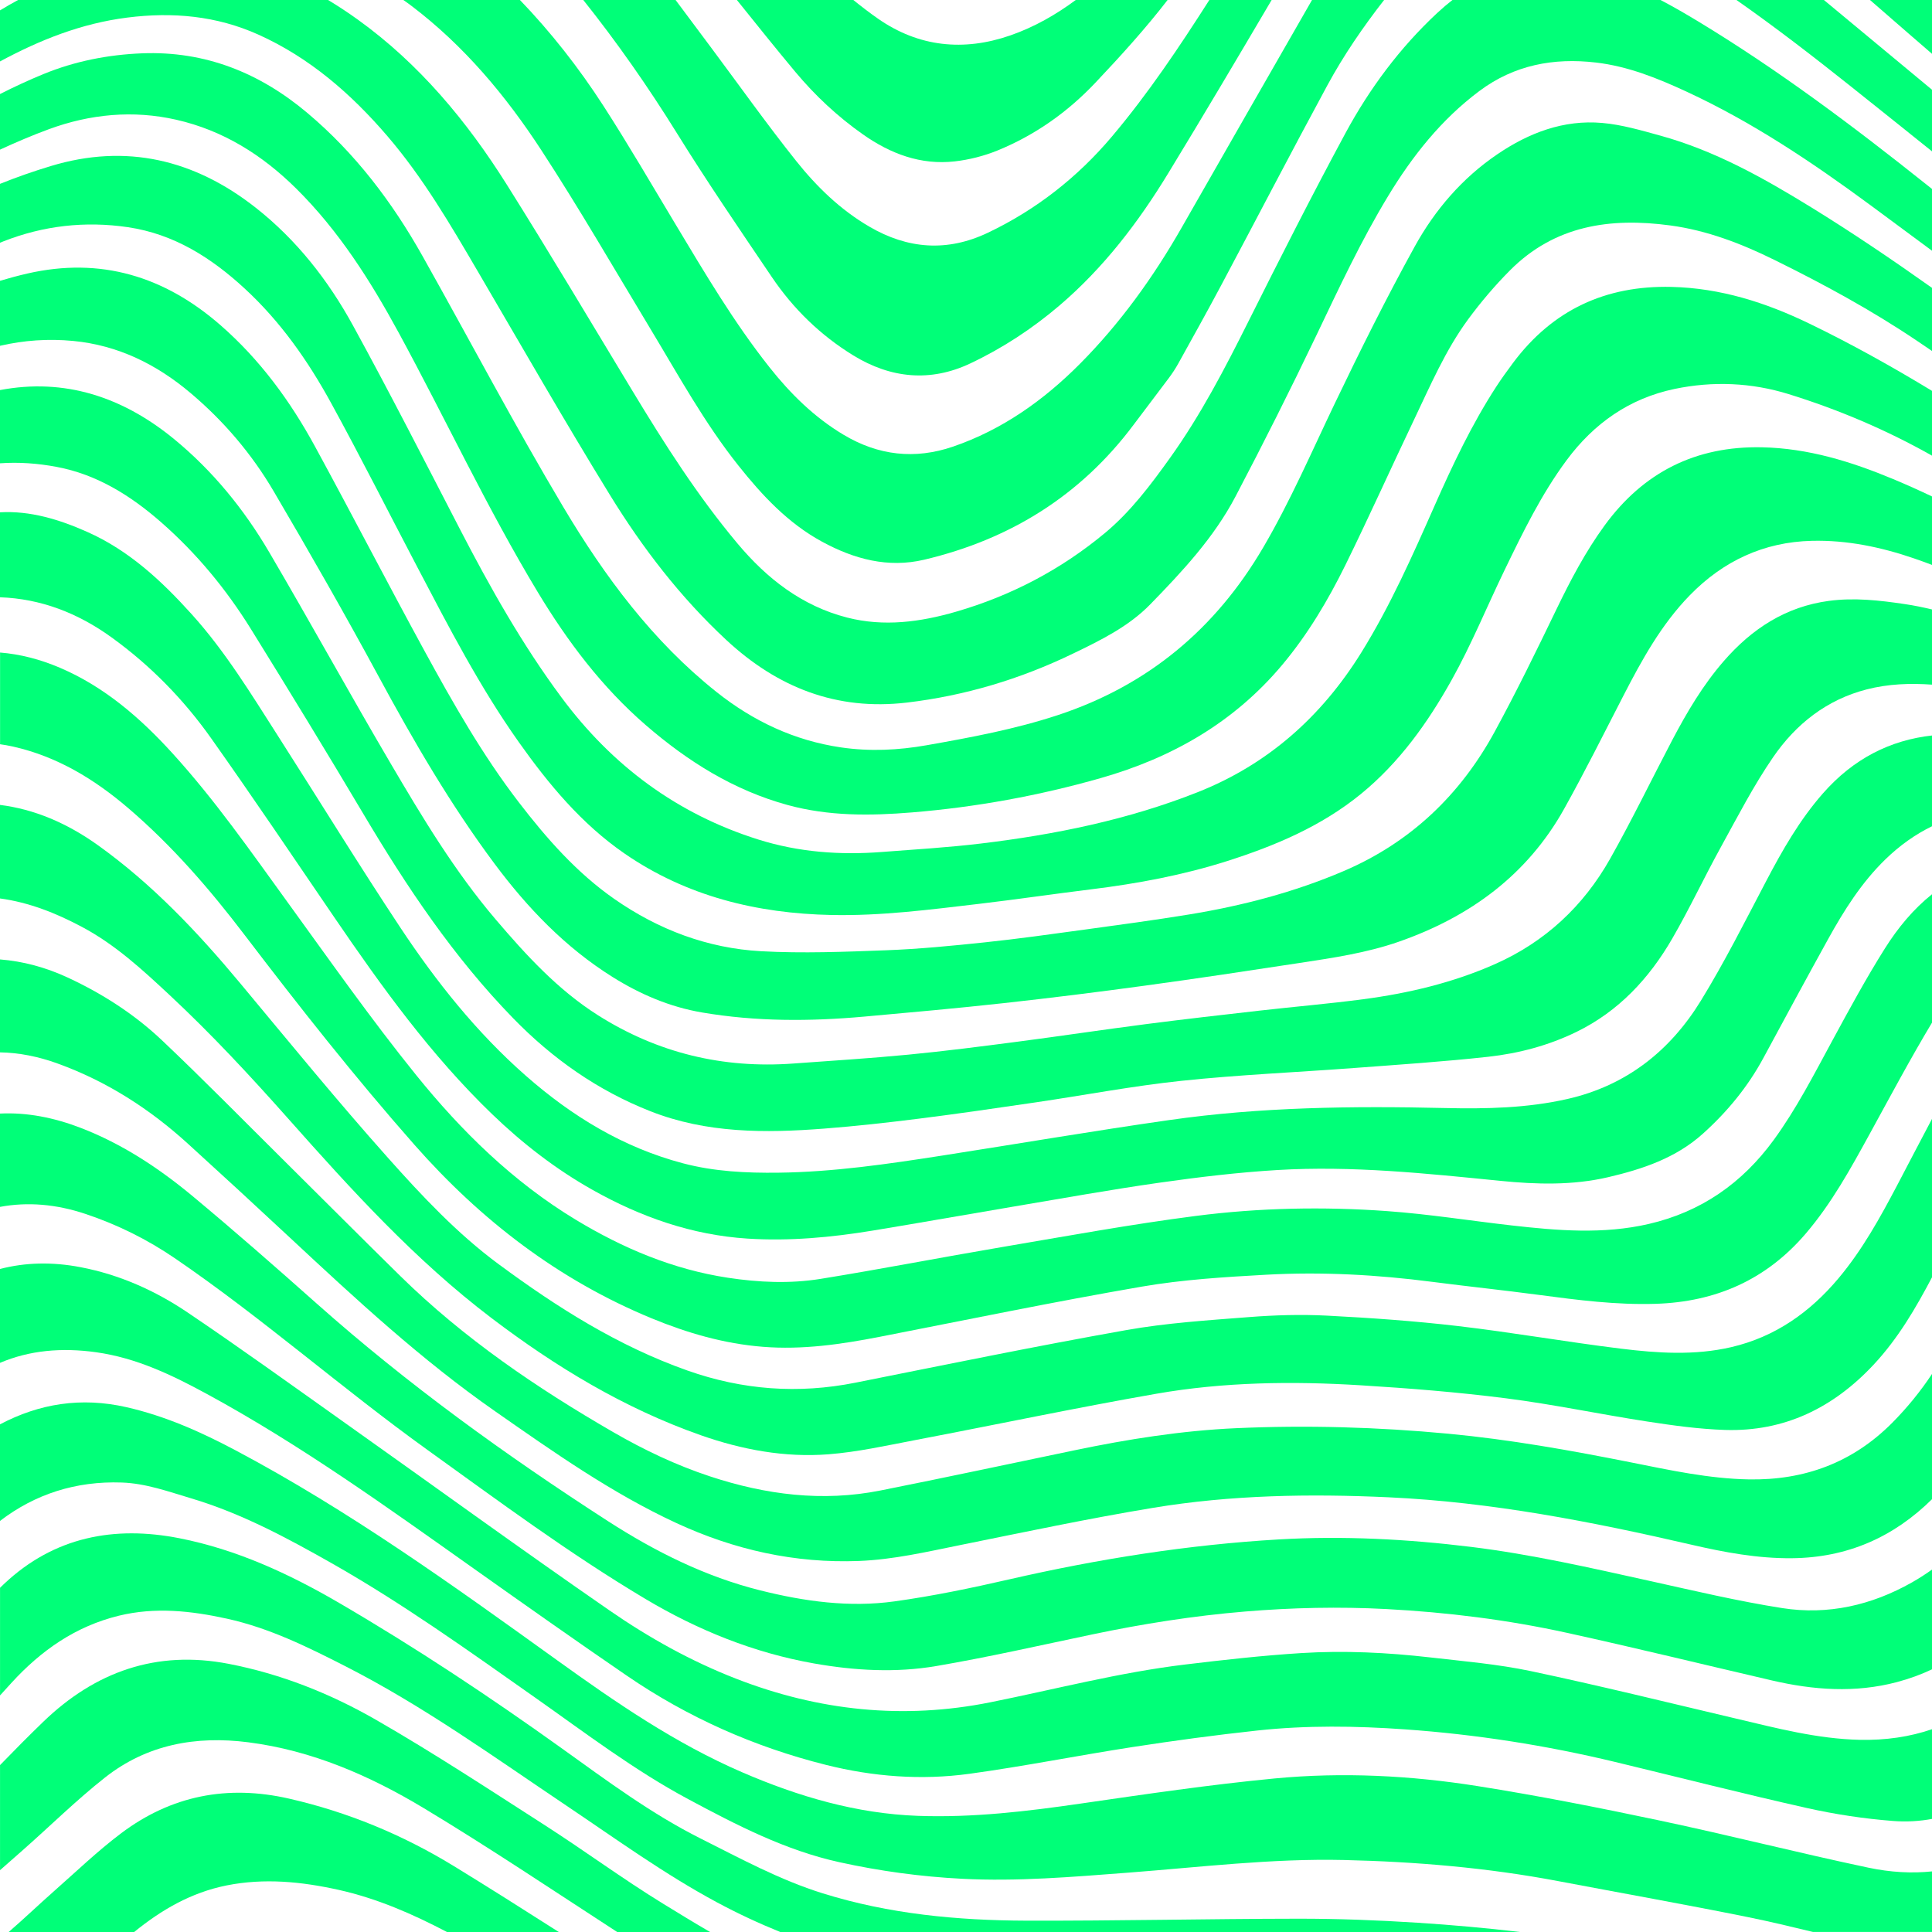
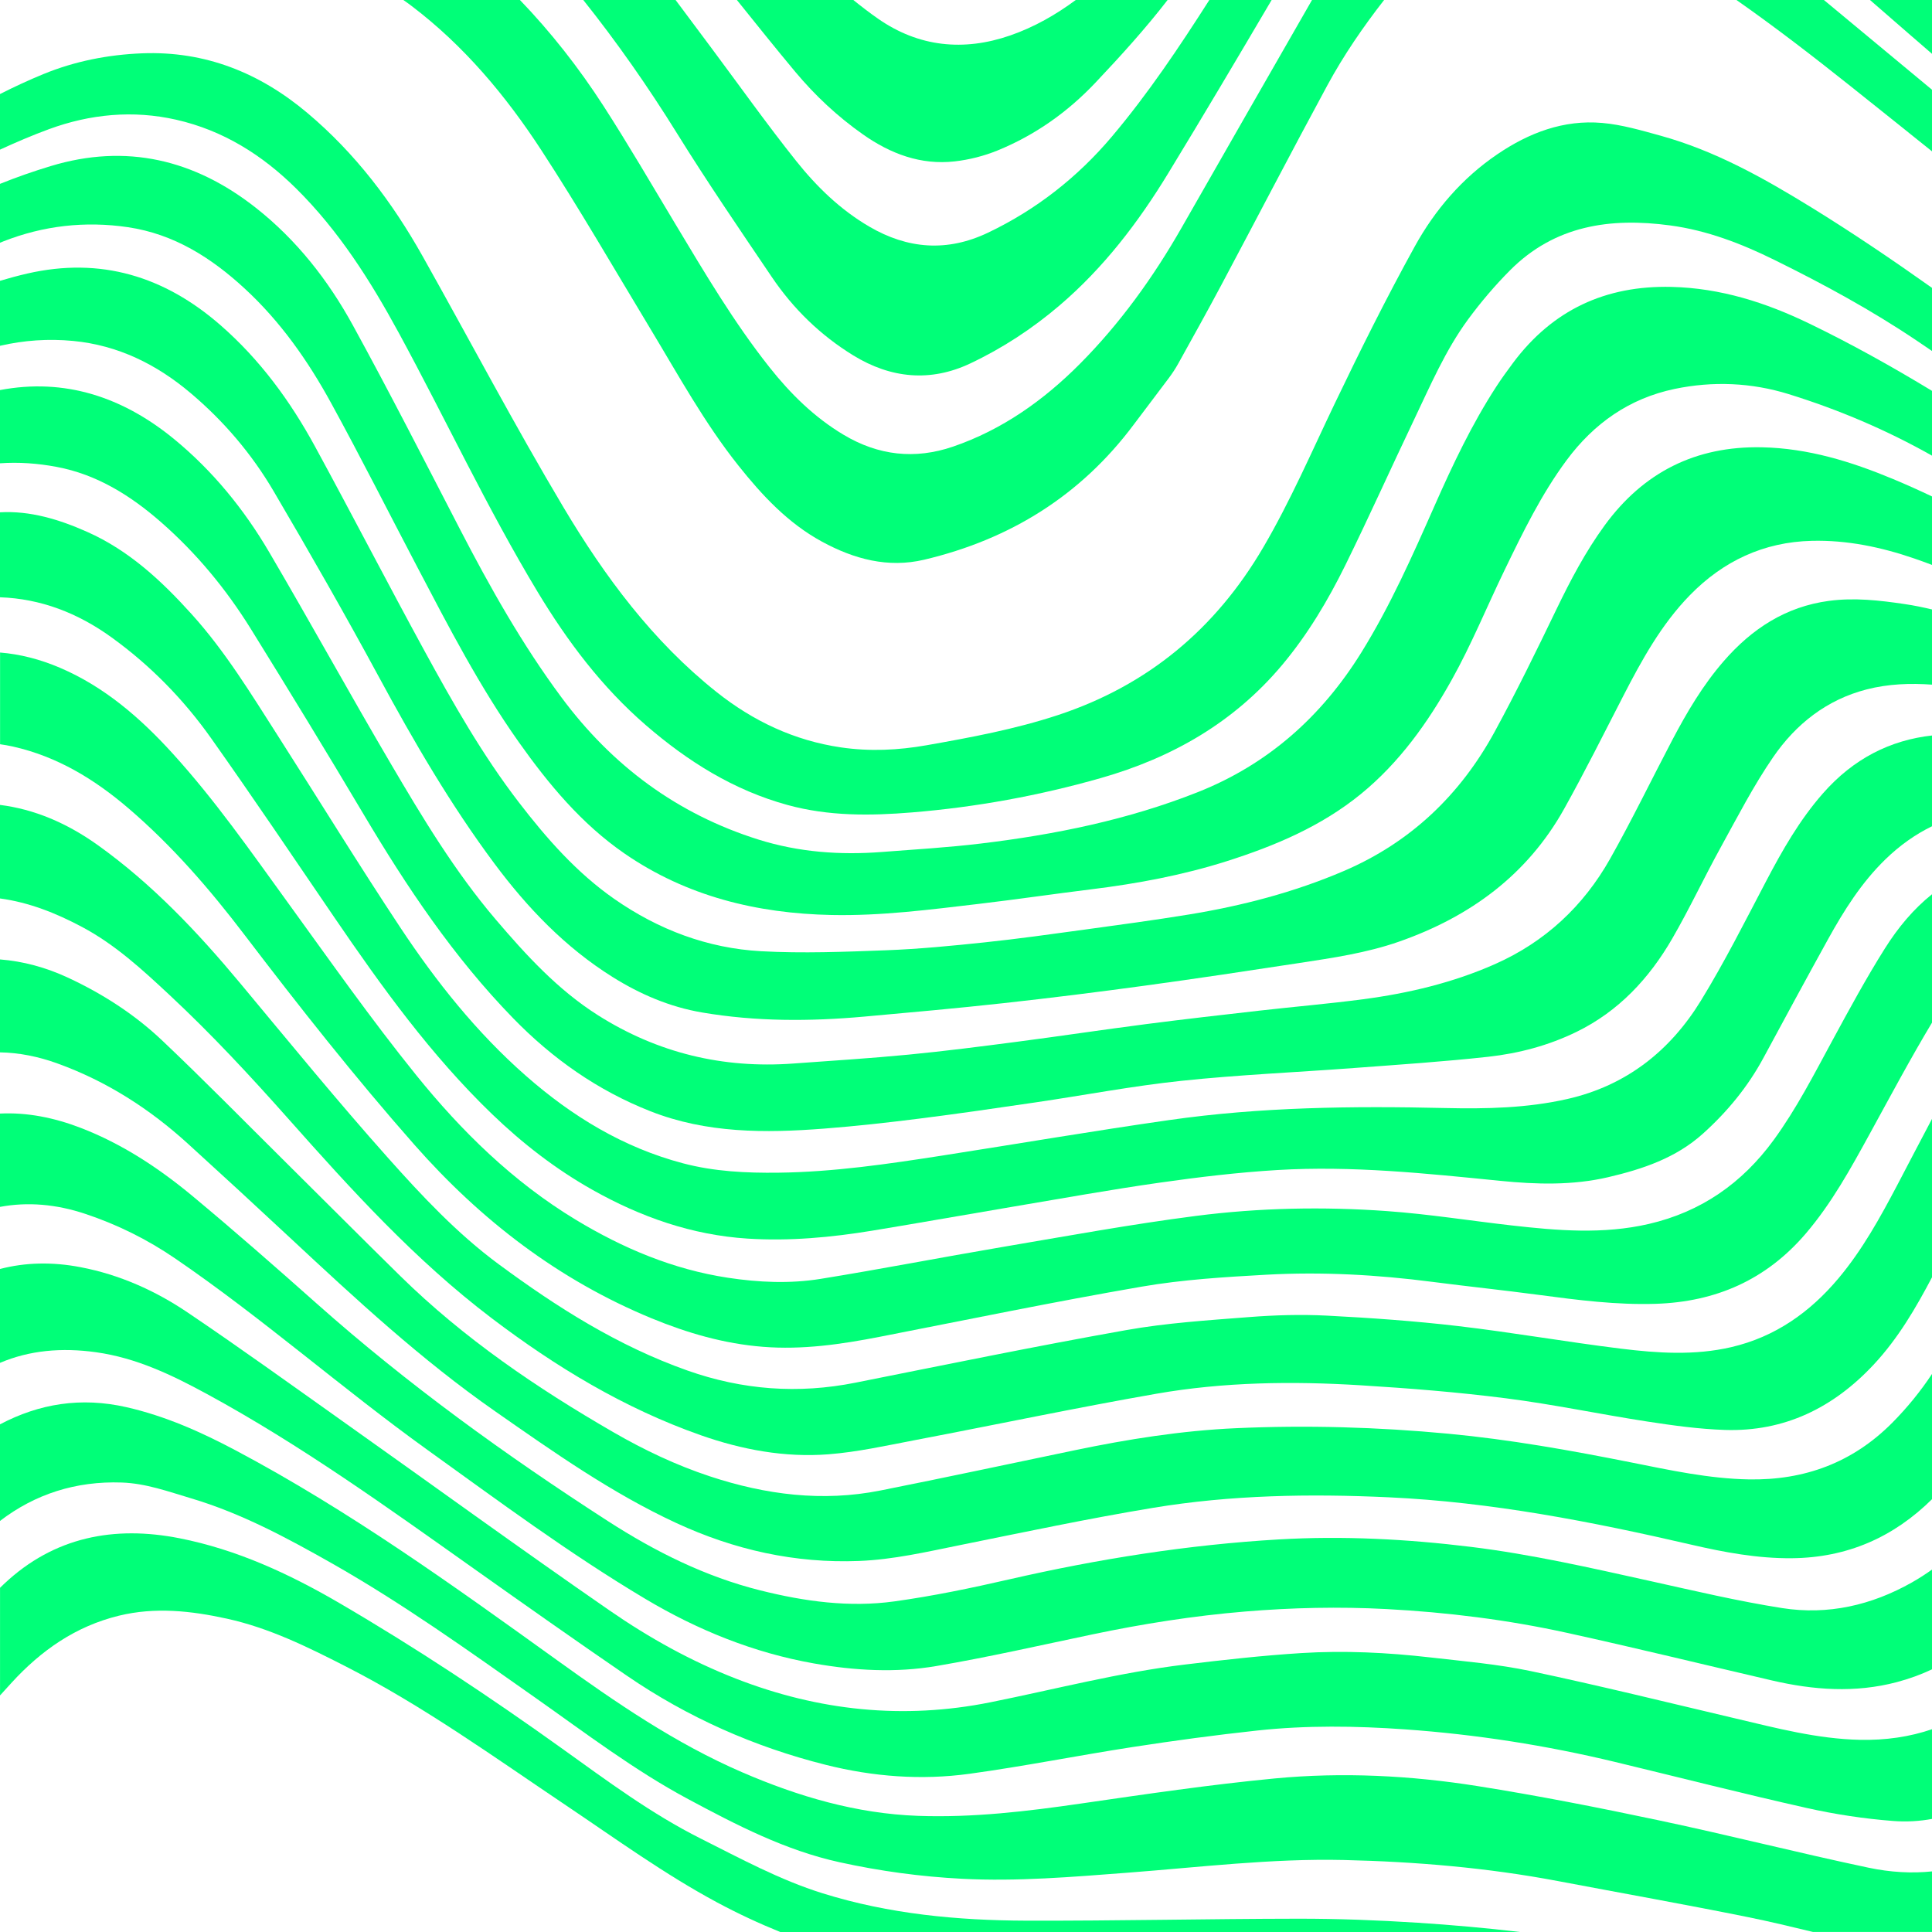
<svg xmlns="http://www.w3.org/2000/svg" version="1.1" id="Camada_1" x="0px" y="0px" viewBox="0 0 600 600" style="enable-background:new 0 0 600 600;" xml:space="preserve">
  <style type="text/css">
	.st0{fill:#00FF78;}
</style>
  <g>
    <path class="st0" d="M440.22,597.12c-12.32-0.79-24.69-1.26-37.04-1.25c-28.15,0.03-56.3,0.69-84.45,0.61   c-21.4-0.07-42.62-2.06-63.23-8.49c-13.31-4.15-25.48-10.78-37.86-16.99c-15.41-7.73-29.15-17.99-43.07-27.96   c-22.43-16.08-45.4-31.32-69.24-45.23c-15.55-9.07-31.82-16.59-49.58-20.09c-20.29-4-38.95-0.43-54.43,14.12   c-0.44,0.42-0.87,0.84-1.31,1.26v33.43c1.19-1.31,2.37-2.62,3.57-3.93c9.17-10.03,19.92-17.56,33.34-20.83   c11.29-2.75,22.43-1.52,33.59,0.93c13.14,2.89,25.01,8.77,36.88,14.83c24.16,12.33,46.07,28.16,68.5,43.22   c15.41,10.35,30.45,21.28,46.86,30.09c6.4,3.43,12.92,6.47,19.56,9.16h229.75C461.47,598.75,450.84,597.8,440.22,597.12z" />
-     <path class="st0" d="M205.91,591.2c-12.48-7.66-24.31-16.4-36.64-24.32c-17.37-11.15-34.63-22.51-52.51-32.78   c-14.22-8.17-29.52-14.25-45.79-17.39c-22.41-4.32-41.43,2.47-57.53,18c-4.56,4.4-9.02,8.91-13.43,13.46v32.63   c2.28-1.99,4.55-4,6.82-6c8.61-7.58,16.8-15.69,25.79-22.78c13.01-10.25,28.18-13.02,44.46-10.94   c19.84,2.53,37.81,10.39,54.62,20.51c20.33,12.24,40.05,25.49,59.97,38.41h28.85C215.59,597.14,210.75,594.17,205.91,591.2z" />
    <path class="st0" d="M577.61,540.32c-13.25-0.29-25.96-3.65-38.73-6.66c-21.13-4.98-42.22-10.19-63.46-14.68   c-10.24-2.16-20.77-3.05-31.21-4.25c-13.32-1.53-26.73-2.19-40.11-1.35c-12.06,0.76-24.1,2.11-36.11,3.56   c-20.41,2.46-40.3,7.68-60.41,11.72c-27.01,5.43-53.29,2.68-79.02-7.34c-14.02-5.46-27.01-12.71-39.24-21.16   c-27.93-19.31-55.41-39.28-83.11-58.92c-15.93-11.3-31.76-22.72-47.95-33.64c-10.07-6.8-21.12-11.74-33.22-14.06   c-8.85-1.7-17.2-1.49-25.06,0.56v29.16c9.19-3.93,19.23-4.79,29.85-3.31c12.5,1.74,23.56,7.06,34.42,12.96   c29.21,15.88,56.12,35.27,83.18,54.44c15.67,11.11,31.38,22.18,47.23,33.04c18.9,12.95,39.59,22.13,61.8,27.7   c14.66,3.68,29.64,4.83,44.6,2.78c16.93-2.32,33.72-5.69,50.62-8.3c12.89-1.99,25.83-3.74,38.79-5.14   c15.25-1.65,30.59-1.44,45.87-0.36c22.03,1.56,43.8,4.96,65.28,10.13c19.8,4.77,39.53,9.81,59.39,14.27   c8.83,1.98,17.87,3.35,26.88,4.05c4.25,0.33,8.3,0.07,12.2-0.65V537C593.07,539.41,585.56,540.49,577.61,540.32z" />
    <path class="st0" d="M580.28,580.03c-21.71-4.58-43.22-10.08-64.93-14.67c-18.75-3.97-37.58-7.68-56.5-10.68   c-20.83-3.3-41.94-4.37-62.94-2.37c-20.11,1.92-40.12,4.88-60.12,7.78c-16.82,2.44-33.65,4.45-50.68,3.84   c-19.14-0.69-37.18-6-54.61-13.53c-20.77-8.97-39.27-21.7-57.55-34.85c-32.29-23.22-64.58-46.47-99.83-65.16   c-10.8-5.73-21.82-10.64-33.85-13.38c-14.12-3.21-27.06-1.1-39.27,5.33v30c10.87-8.33,23.55-12.43,37.82-11.93   c7.5,0.26,14.48,2.81,21.57,4.92c15.55,4.63,29.69,12.25,43.7,20.19c22.02,12.49,42.55,27.22,63.21,41.76   c15.51,10.92,30.64,22.46,47.4,31.44c15.01,8.04,30.16,15.91,47.02,19.61c12.55,2.76,25.21,4.48,38.05,5.14   c17.18,0.89,34.25-0.58,51.34-1.88c22.4-1.7,44.74-4.47,67.27-3.95c22.33,0.52,44.53,2.39,66.5,6.55   c19.7,3.73,39.44,7.24,59.08,11.21c6.73,1.36,13.41,2.98,20.1,4.59h37.03v-18.82C593.72,581.84,587.11,581.47,580.28,580.03z" />
    <path class="st0" d="M566.09,246.44c-7.21,8.22-12.56,17.61-17.61,27.23c-6.55,12.48-12.9,25.11-20.26,37.11   c-9.57,15.59-23.16,26.35-41.4,30.51c-12.55,2.86-25.33,3.11-38.06,2.82c-28.66-0.66-57.26-0.33-85.67,3.74   c-23.55,3.37-47.01,7.37-70.51,11.03c-16.84,2.62-33.71,5.1-50.81,5.31c-9.98,0.12-19.92-0.34-29.64-2.91   c-18.59-4.9-34.51-14.62-48.82-27.19c-15.28-13.42-27.85-29.22-39.01-46.07c-12.98-19.6-25.29-39.64-37.96-59.45   c-8.33-13.02-16.37-26.26-26.8-37.81c-9.36-10.38-19.47-19.8-32.44-25.57C18.37,161.3,9.35,158.57,0,159.1v26.39   c12.61,0.44,24.11,4.84,34.65,12.46c12.08,8.72,22.4,19.28,30.96,31.38c12.98,18.35,25.55,36.99,38.21,55.56   c14.76,21.63,30.03,42.83,48.99,61.1c9.47,9.12,19.75,17.09,31.23,23.55c14.99,8.43,30.86,14.01,48.12,15.12   c13.03,0.83,25.96-0.37,38.81-2.48c14.6-2.4,29.17-5,43.76-7.46c15.14-2.55,30.26-5.28,45.45-7.44   c12.13-1.72,24.33-3.19,36.56-3.92c23.15-1.38,46.18,1.06,69.18,3.36c11.21,1.12,22.45,1.45,33.54-1.14   c10.7-2.51,20.97-5.93,29.4-13.51c7.61-6.84,13.98-14.6,18.84-23.62c6.62-12.27,13.26-24.53,20-36.73   c4.95-8.95,10.38-17.59,17.78-24.79c4.45-4.33,9.31-7.81,14.61-10.37V228.4C587.06,229.84,575.61,235.58,566.09,246.44z" />
    <path class="st0" d="M543.15,459.44c-12.43-0.22-24.49-2.86-36.58-5.27c-18.81-3.75-37.68-7.12-56.81-8.92   c-21.95-2.06-43.93-2.7-65.94-1.71c-16.89,0.76-33.56,3.41-50.11,6.86c-20.09,4.18-40.16,8.49-60.29,12.49   c-18.03,3.59-35.64,1.32-52.96-4.4c-10.49-3.47-20.39-8.17-29.93-13.68c-23.83-13.76-46.47-29.15-66.19-48.51   c-11.9-11.68-23.65-23.5-35.49-35.23c-12.8-12.69-25.42-25.56-38.51-37.96c-8.54-8.09-18.43-14.45-29.13-19.44   c-6.99-3.26-14.07-5.15-21.22-5.71v28.86c5.97,0.1,11.94,1.3,17.94,3.48c15.22,5.51,28.54,14.07,40.45,24.91   c10.62,9.66,21.17,19.38,31.67,29.17c20.37,18.99,40.84,37.97,63.69,53.89c18.06,12.59,36.16,25.4,56.3,34.72   c17.99,8.33,36.86,12.56,56.76,11.78c10.64-0.42,20.95-2.82,31.33-4.92c19.96-4.03,39.89-8.26,59.97-11.58   c24.22-4.01,48.68-4.41,73.2-3.27c31.88,1.48,63.01,7.56,93.98,14.72c10.25,2.37,20.54,4.29,31.16,4.2   c17.27-0.15,31.67-6.54,43.68-18.44v-38.96c-3.63,5.5-7.8,10.64-12.5,15.37C575.34,454.23,560.44,459.74,543.15,459.44z" />
-     <path class="st0" d="M140.83,579.46c-15.85-9.68-32.84-16.72-51.05-20.88c-19.15-4.38-36.61-0.96-52.2,10.79   c-7.3,5.5-13.94,11.89-20.81,17.95C12.03,591.5,7.47,595.88,2.7,600h38.97c8.45-6.88,17.71-12.26,28.68-14.46   c11.72-2.34,23.26-1.19,34.8,1.37c11.94,2.66,22.96,7.48,33.66,13.09h34.73C162.68,593.07,151.81,586.18,140.83,579.46z" />
    <path class="st0" d="M553.49,499.41c-13.73-2.15-27.29-5.37-40.88-8.38c-18.49-4.09-36.95-8.32-55.77-10.63   c-19.82-2.43-39.75-3.48-59.67-2.32c-28.26,1.65-56.14,6.08-83.75,12.41c-11.77,2.7-23.64,5.17-35.6,6.83   c-14.03,1.95-27.95,0.03-41.67-3.4c-17.13-4.28-32.68-12.06-47.41-21.56c-31.66-20.43-62.15-42.43-90.36-67.5   c-12.69-11.28-25.47-22.49-38.52-33.35c-10.51-8.74-21.91-16.27-34.75-21.22c-8.33-3.21-16.72-4.87-25.11-4.46v28.98   c8.58-1.6,17.45-0.85,26.52,2.18c9.94,3.32,19.18,7.9,27.91,13.86c27.09,18.51,51.68,40.28,78.29,59.41   c22.2,15.96,44.17,32.27,67.68,46.28c16.24,9.68,33.6,16.73,52.34,20.05c12.65,2.24,25.44,2.97,38.07,0.81   c16.21-2.77,32.27-6.43,48.38-9.81c15.67-3.29,31.45-5.78,47.42-7.11c14.65-1.22,29.3-1.55,43.96-0.77   c18.87,1,37.6,3.33,56.06,7.38c21.28,4.67,42.45,9.86,63.67,14.79c12.88,2.99,25.8,3.94,38.77,0.52c3.9-1.03,7.57-2.38,11.04-4.02   v-31.01c-2.02,1.45-4.13,2.81-6.35,4.07C581.21,498.54,567.67,501.63,553.49,499.41z" />
    <path class="st0" d="M585.37,294.55c-5.85,9.29-11.09,18.97-16.33,28.63c-5.7,10.51-11.13,21.16-18.2,30.85   c-9.78,13.4-22.55,22.33-38.8,26.08c-14.15,3.27-28.36,2.07-42.56,0.46c-12.89-1.46-25.74-3.52-38.67-4.45   c-19.83-1.43-39.75-1.04-59.45,1.5c-20.19,2.6-40.24,6.29-60.32,9.69c-18.74,3.18-37.41,6.82-56.17,9.85   c-9.56,1.55-19.26,1.11-28.84-0.35c-17.02-2.59-32.57-9.15-47.22-18.01c-19.45-11.76-35.48-27.48-49.58-44.94   c-14.01-17.35-26.86-35.65-39.96-53.72c-11.42-15.76-22.55-31.74-35.67-46.16c-9.99-10.99-21.12-20.67-34.96-26.59   c-6.22-2.66-12.43-4.24-18.62-4.74v28.48c1.34,0.19,2.68,0.42,4.02,0.72c13.73,3.09,25.3,10.14,35.87,19.19   c13.59,11.64,25.21,25.08,36,39.25c16.97,22.27,34.3,44.25,52.82,65.26c20.6,23.37,44.7,41.93,73.65,53.87   c11.1,4.57,22.51,7.89,34.55,8.84c12.28,0.98,24.3-0.77,36.3-3.11c27.09-5.29,54.13-10.88,81.32-15.57   c12.75-2.2,25.79-2.99,38.74-3.71c17.22-0.95,34.42,0,51.53,2.22c11.05,1.43,22.14,2.59,33.19,4.06   c12.01,1.6,23.99,3.14,36.17,2.76c18.69-0.59,34.31-7.45,46.57-21.76c8.1-9.46,14.02-20.29,19.97-31.13   c6.37-11.61,12.6-23.32,19.42-34.67V277.6C594.24,282.29,589.43,288.1,585.37,294.55z" />
    <path class="st0" d="M571.02,396.92c-8.89,10.61-19.72,18.28-33.38,21.45c-11.37,2.64-22.87,1.87-34.25,0.47   c-16.9-2.08-33.69-5.04-50.6-7.02c-13.51-1.58-27.12-2.54-40.71-3.24c-8.02-0.41-16.13-0.17-24.14,0.45   c-12.77,1-25.63,1.81-38.21,4.05c-28.11,4.99-56.08,10.75-84.09,16.33c-17.77,3.54-35.03,2.27-52.18-3.79   c-21.55-7.62-40.51-19.64-58.69-33.08c-12.83-9.49-23.74-21.14-34.27-32.95c-15.75-17.67-30.75-36.03-45.9-54.23   c-13.21-15.87-27.3-30.78-44.17-42.86c-9.71-6.95-19.84-11.2-30.44-12.53v29.05c8.98,1.21,17.37,4.53,25.48,8.85   c10.33,5.49,18.83,13.34,27.29,21.24c12.96,12.09,25,25.06,36.76,38.31c19.59,22.08,39.44,43.95,63.1,61.9   c19.97,15.16,41.25,28.05,65.01,36.4c12.8,4.5,26.11,6.98,39.67,5.92c9-0.7,17.91-2.69,26.81-4.39c25-4.76,49.92-10.03,74.99-14.41   c20.96-3.66,42.22-3.94,63.43-2.63c15.1,0.93,30.2,2.13,45.2,4.05c14.67,1.87,29.17,4.95,43.8,7.2c8.01,1.23,16.09,2.36,24.18,2.62   c18.5,0.59,33.69-6.91,46.18-20.29c7.59-8.13,13.1-17.6,18.22-27.32v-49.2c-3.67,6.92-7.28,13.87-10.92,20.81   C583.89,378.14,578.39,388.12,571.02,396.92z" />
    <path class="st0" d="M127.82,1.85c16.27,12.34,29.25,27.85,40.3,44.8c11.79,18.08,22.6,36.8,33.76,55.29   c8.73,14.46,16.84,29.32,27.4,42.6c7.39,9.29,15.4,17.91,26,23.68c9.95,5.41,20.48,8.26,31.74,5.6   c26.6-6.29,48.59-19.89,65.07-41.96c3.63-4.86,7.33-9.66,10.95-14.52c1.04-1.4,2.02-2.88,2.86-4.4c4.44-8.01,8.91-16.01,13.22-24.1   c11.05-20.74,21.87-41.6,33.06-62.26c5.11-9.43,11.16-18.25,17.75-26.69h-22.41c-13.52,23.58-27.05,47.14-40.52,70.75   c-8.82,15.45-19.17,29.84-31.69,42.42c-11.2,11.25-24.07,20.41-39.33,25.64c-11.85,4.06-23.2,2.77-33.97-3.66   c-9.1-5.43-16.51-12.73-23.04-20.98c-11.07-13.97-20.1-29.29-29.25-44.52c-7.38-12.29-14.6-24.7-22.37-36.74   c-7.63-11.81-16.27-22.82-25.97-32.9h-36.25C126.04,0.54,126.94,1.18,127.82,1.85z" />
    <path class="st0" d="M210.2,41.33c9.41,15.16,19.49,29.91,29.49,44.7c6.68,9.88,15.1,18.09,25.33,24.36   c11.65,7.14,23.93,8.32,36.26,2.5c10.01-4.72,19.3-10.8,27.79-18.05c13.69-11.69,24.45-25.79,33.73-41.03   c10.89-17.87,21.56-35.88,32.18-53.92h-19.34c-9.38,14.69-19.06,29.17-30.32,42.51c-10.64,12.61-23.47,22.7-38.46,29.85   c-12.67,6.05-24.95,5.13-36.96-1.91c-8.96-5.25-16.3-12.39-22.66-20.37c-9.09-11.4-17.54-23.31-26.26-35   c-3.75-5.03-7.5-10.06-11.26-15.09h-28.67C191.59,13.09,201.26,26.93,210.2,41.33z" />
    <path class="st0" d="M539.12-0.11c12.14,8.5,23.87,17.55,35.48,26.79c8.52,6.78,17.01,13.6,25.51,20.41V27.96   c-11.28-9.34-22.54-18.72-33.81-28.07H539.12z" />
    <path class="st0" d="M246.99,22.32c6.15,7.36,13.15,13.9,21.03,19.44c8.55,6,17.92,9.55,28.47,8.36c4.52-0.51,9.12-1.68,13.33-3.4   c11.65-4.77,21.74-11.9,30.42-21.09c7.83-8.29,15.49-16.72,22.44-25.73h-28.46c-6.24,4.63-12.97,8.5-20.49,11.11   c-14.45,5.01-28.43,3.59-41.03-5.19c-2.68-1.86-5.26-3.86-7.81-5.92h-36.12C234.8,7.4,240.81,14.92,246.99,22.32z" />
    <path class="st0" d="M592.74,10.43c2.45,2.14,4.91,4.26,7.37,6.38V-0.11h-19.49C584.65,3.41,588.7,6.91,592.74,10.43z" />
    <path class="st0" d="M515.7,42.14c-5.96-1.64-12.01-3.43-18.13-3.96c-11.98-1.05-22.76,3.07-32.56,9.73   c-10.9,7.4-19.38,17.27-25.65,28.64c-8.8,15.95-16.94,32.29-24.82,48.73c-7.19,15.01-13.77,30.28-22.21,44.69   c-14.86,25.38-35.9,42.93-63.88,52.14c-13.28,4.37-26.94,6.91-40.66,9.33c-8.86,1.56-17.7,1.98-26.63,0.67   c-14.5-2.12-27.3-8.19-38.63-17.2c-19.83-15.76-34.74-35.89-47.54-57.36c-15.25-25.59-29.14-51.98-43.73-77.96   c-9.44-16.81-20.95-32.02-35.79-44.5C80.65,22.61,63.71,15.79,44.12,16.56C33.55,16.98,23.24,19,13.43,23.03   C8.86,24.91,4.39,26.98,0,29.21v17.26c5.01-2.3,10.07-4.47,15.22-6.36c12.78-4.69,26.09-5.97,39.5-2.93   c14.54,3.3,26.67,10.9,37.23,21.34c13.26,13.12,23.08,28.64,31.9,44.86c14.53,26.73,27.38,54.36,43.12,80.45   c9.29,15.39,19.97,29.6,33.64,41.41c12.99,11.22,27.25,20.18,43.98,24.76c12.74,3.49,25.62,3.37,38.66,2.3   c19.91-1.63,39.43-5.2,58.62-10.67c22.15-6.31,41.37-17.3,56.32-35.13c7.94-9.47,14.22-20.03,19.65-31.05   c7.31-14.86,14.08-29.98,21.22-44.93c5.11-10.7,9.79-21.69,16.85-31.31c3.95-5.37,8.32-10.51,13.02-15.24   C482.82,70,500.05,67.5,518.7,70.01c11.46,1.54,22.09,5.65,32.28,10.67c15.29,7.53,30.29,15.68,44.46,25.23   c1.56,1.05,3.11,2.11,4.66,3.16v-19.6c-12.26-8.7-24.72-17.14-37.54-25.04C547.75,55.31,532.62,46.81,515.7,42.14z" />
    <path class="st0" d="M547.16,138.91c-20.52-0.42-36.74,7.71-48.81,24.24c-5.94,8.14-10.6,17-14.98,26.07   c-6.15,12.77-12.38,25.52-19.15,37.96c-10.69,19.66-26.17,34.45-46.89,43.32c-15.43,6.61-31.6,10.81-48.14,13.51   c-10.76,1.76-21.57,3.21-32.37,4.69c-10.33,1.41-20.66,2.87-31.03,3.96c-10.14,1.07-20.31,2.06-30.49,2.45   c-12.97,0.49-26,1.01-38.93,0.3c-16.61-0.91-31.86-6.67-45.57-16.22c-11.72-8.17-21.04-18.8-29.66-30.01   c-11.3-14.7-20.44-30.81-29.31-47.04c-11.49-21.04-22.49-42.35-33.96-63.41c-7.71-14.16-17.15-27.07-29.39-37.74   C51.1,85.83,31.29,79.72,8.44,84.96C5.59,85.62,2.78,86.37,0,87.21v20.18c7.39-1.71,14.99-2.25,22.71-1.51   c13.94,1.33,25.95,7.27,36.54,16.24c10.27,8.68,18.92,18.84,25.7,30.38c11.18,19.02,22.14,38.19,32.64,57.59   c10.86,20.08,22.31,39.77,35.95,58.09c10.25,13.76,22.03,26.07,36.73,35.26c8.59,5.37,17.75,9.29,27.8,11   c16.7,2.84,33.48,2.79,50.29,1.28c14.44-1.3,28.88-2.59,43.29-4.18c14.64-1.61,29.25-3.44,43.85-5.43   c16.01-2.18,31.98-4.59,47.95-7.03c10.45-1.6,20.91-3.11,30.99-6.63c22.04-7.71,39.84-20.67,51.34-41.29   c6.4-11.47,12.27-23.24,18.29-34.92c5.78-11.23,11.86-22.31,20.75-31.41c10.31-10.56,22.89-16.51,37.85-16.87   c10.98-0.27,21.54,1.95,31.84,5.49c1.89,0.65,3.76,1.33,5.62,2.04v-21.25c-4-1.9-8.03-3.72-12.13-5.43   C574.88,143.33,561.51,139.2,547.16,138.91z" />
    <path class="st0" d="M519.09,89.1c-20.47-0.49-36.9,7.14-49.18,23.57c-1.81,2.43-3.59,4.88-5.24,7.42   c-7.57,11.67-13.5,24.19-19.11,36.88c-6.89,15.59-13.79,31.18-22.81,45.71c-12.32,19.84-28.97,34.69-50.77,43.33   c-21.67,8.59-44.35,13.19-67.4,15.96c-10.19,1.23-20.47,1.83-30.71,2.62c-12.98,1-25.8,0.07-38.28-3.84   c-25.28-7.93-45.48-22.96-61.2-44.14c-12.2-16.43-22.2-34.2-31.59-52.34c-10.95-21.14-21.76-42.37-33.21-63.24   c-7.67-13.99-17.47-26.52-30.13-36.49C60.42,49.55,39.19,44.46,15.71,51.59C10.39,53.2,5.14,55.03,0,57.1v18.29   c0.34-0.14,0.68-0.29,1.02-0.42c12.43-4.89,25.42-6.38,38.73-4.41c14.31,2.12,25.86,9.49,36.24,19.05   c11.09,10.22,19.66,22.44,26.84,35.56c9.22,16.83,17.86,33.98,26.79,50.98c9.74,18.56,19.37,37.2,31.52,54.35   c9.25,13.06,19.48,25.37,32.77,34.54c19.3,13.32,41.16,18.64,64.32,19.12c15.34,0.32,30.54-1.66,45.73-3.45   c11.7-1.38,23.36-3.1,35.05-4.54c14.24-1.76,28.31-4.38,42-8.73c14.96-4.76,29.29-10.8,41.62-20.85   c11.95-9.75,20.75-22.12,28.16-35.36c6.17-11.02,10.96-22.81,16.48-34.2c5.69-11.76,11.41-23.52,19.23-34.08   c8.49-11.46,19.51-19.22,33.54-22.16c11.89-2.49,23.89-1.98,35.46,1.61c15.53,4.82,30.47,11.17,44.63,19.18v-20.12   c-12.42-7.53-25.1-14.62-38.21-20.96C548.39,93.95,534.32,89.46,519.09,89.1z" />
-     <path class="st0" d="M527.45,6.69c-3.93-2.38-7.9-4.68-11.96-6.8H451.2c-1.67,1.3-3.3,2.69-4.88,4.16   c-11.6,10.81-20.99,23.45-28.48,37.31c-10.44,19.34-20.38,38.96-30.21,58.62c-7.28,14.56-14.77,28.96-24.27,42.23   c-6,8.38-12.21,16.66-20.15,23.27c-13.69,11.4-29.24,19.55-46.37,24.51c-11.07,3.2-22.34,4.72-33.72,1.81   c-14.07-3.6-24.96-12.12-34.1-23.03c-12.33-14.71-22.61-30.84-32.52-47.23c-12.94-21.42-25.74-42.92-39.05-64.11   c-12.43-19.78-27.21-37.59-46.37-51.37c-3.06-2.2-6.19-4.26-9.39-6.18H5.83C3.86,0.94,1.92,2.06,0,3.22v15.86   C12.32,12.44,25.24,7.26,39.53,5.46c14.05-1.78,27.69-0.57,40.69,5.28c15.96,7.18,28.82,18.39,40.1,31.54   c11.01,12.83,19.5,27.36,28,41.89c13.61,23.24,27,46.62,41.1,69.55c10.12,16.46,21.89,31.78,36.14,45.03   c15.85,14.73,34.23,22.02,56.08,19.44c18.04-2.13,35.18-7.28,51.51-15.17c8.63-4.17,17.32-8.4,24.08-15.34   c9.97-10.23,19.77-20.73,26.47-33.49c8.66-16.49,17.03-33.15,25.07-49.95c7.01-14.66,13.86-29.39,22.3-43.31   c7.58-12.51,16.55-23.84,28.37-32.67c10.8-8.08,23.05-10.38,36.2-8.84c9.94,1.16,19.1,4.86,28.07,9.01   c20.43,9.45,39.02,21.92,57.08,35.22c6.45,4.75,12.88,9.53,19.32,14.3V58.77c-0.63-0.5-1.26-1-1.88-1.5   C575.51,39.16,552.33,21.76,527.45,6.69z" />
    <path class="st0" d="M567.97,186.61c-13.42,1.8-23.93,8.68-32.63,18.69c-6.48,7.45-11.46,15.89-16.03,24.58   c-6.44,12.27-12.48,24.76-19.28,36.83c-8.29,14.71-20.2,25.81-35.74,32.7c-13.05,5.78-26.83,9.05-40.92,10.91   c-10.73,1.42-21.53,2.32-32.29,3.55c-11.71,1.33-23.41,2.66-35.1,4.17c-13.34,1.72-26.64,3.73-39.98,5.47   c-11.29,1.47-22.58,2.93-33.91,4.02c-11.89,1.15-23.83,1.89-35.75,2.76c-21.83,1.6-42.1-3.27-60.62-14.99   c-12.49-7.9-22.38-18.73-31.84-29.83c-12.65-14.86-22.7-31.58-32.55-48.35c-12.8-21.77-24.97-43.91-37.76-65.69   c-7.8-13.28-17.49-25.19-29.42-35C38.08,123.22,20.03,117.34,0,121.14v22.74c5.79-0.41,11.67,0,17.61,1.12   c12.47,2.34,22.92,8.88,32.36,17.13c11.01,9.63,20.25,20.81,27.94,33.2c11.8,19.03,23.48,38.14,34.91,57.39   c13.47,22.69,28.05,44.5,46.54,63.5c12.23,12.57,26.25,22.44,42.61,28.88c17.48,6.89,35.69,6.81,53.97,5.4   c9.84-0.76,19.66-1.86,29.46-3.09c12.08-1.52,24.13-3.28,36.18-5.05c15.12-2.22,30.16-5.1,45.33-6.7c17.9-1.89,35.91-2.65,53.86-4   c13.82-1.04,27.65-1.95,41.42-3.47c9.5-1.05,18.78-3.51,27.45-7.75c13.07-6.39,22.55-16.61,29.7-28.97   c5.34-9.23,9.87-18.92,15.02-28.27c5.22-9.48,10.2-19.17,16.31-28.06c7.05-10.26,16.62-17.84,29.02-21.03   c6.79-1.75,13.6-1.97,20.42-1.48V189.3c-2.82-0.69-5.68-1.27-8.59-1.7C583.69,186.44,575.88,185.55,567.97,186.61z" />
  </g>
</svg>